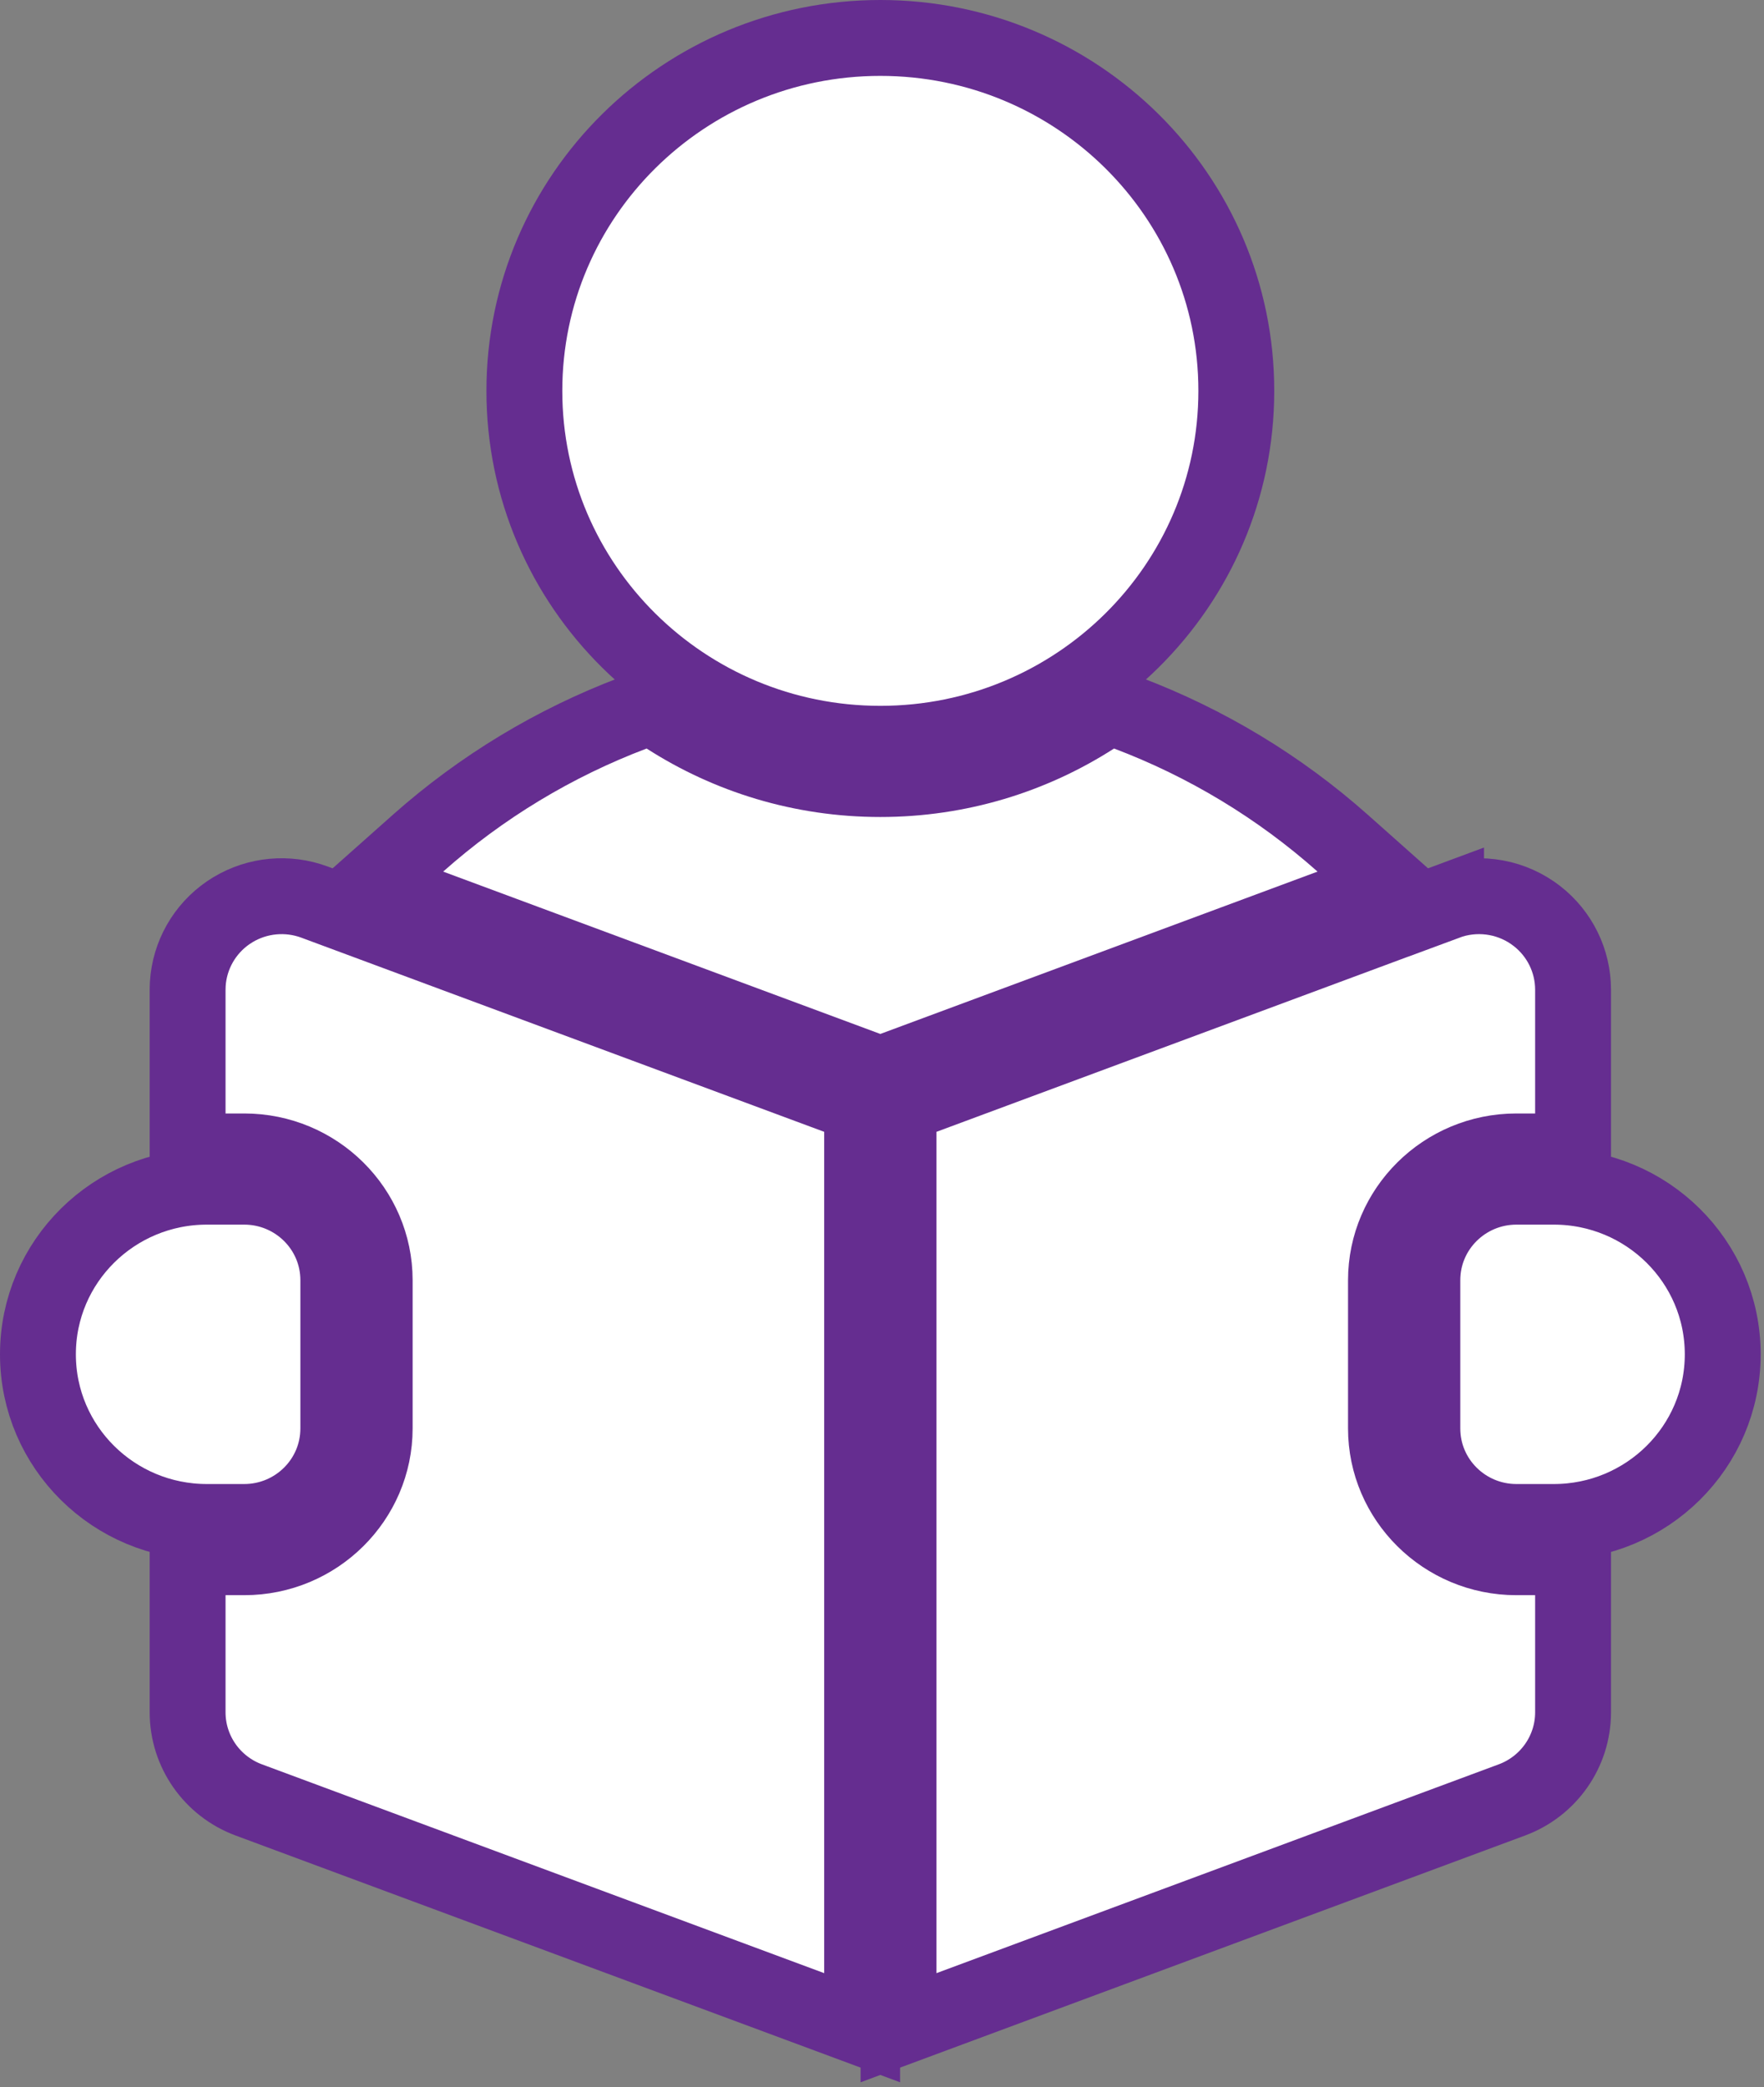
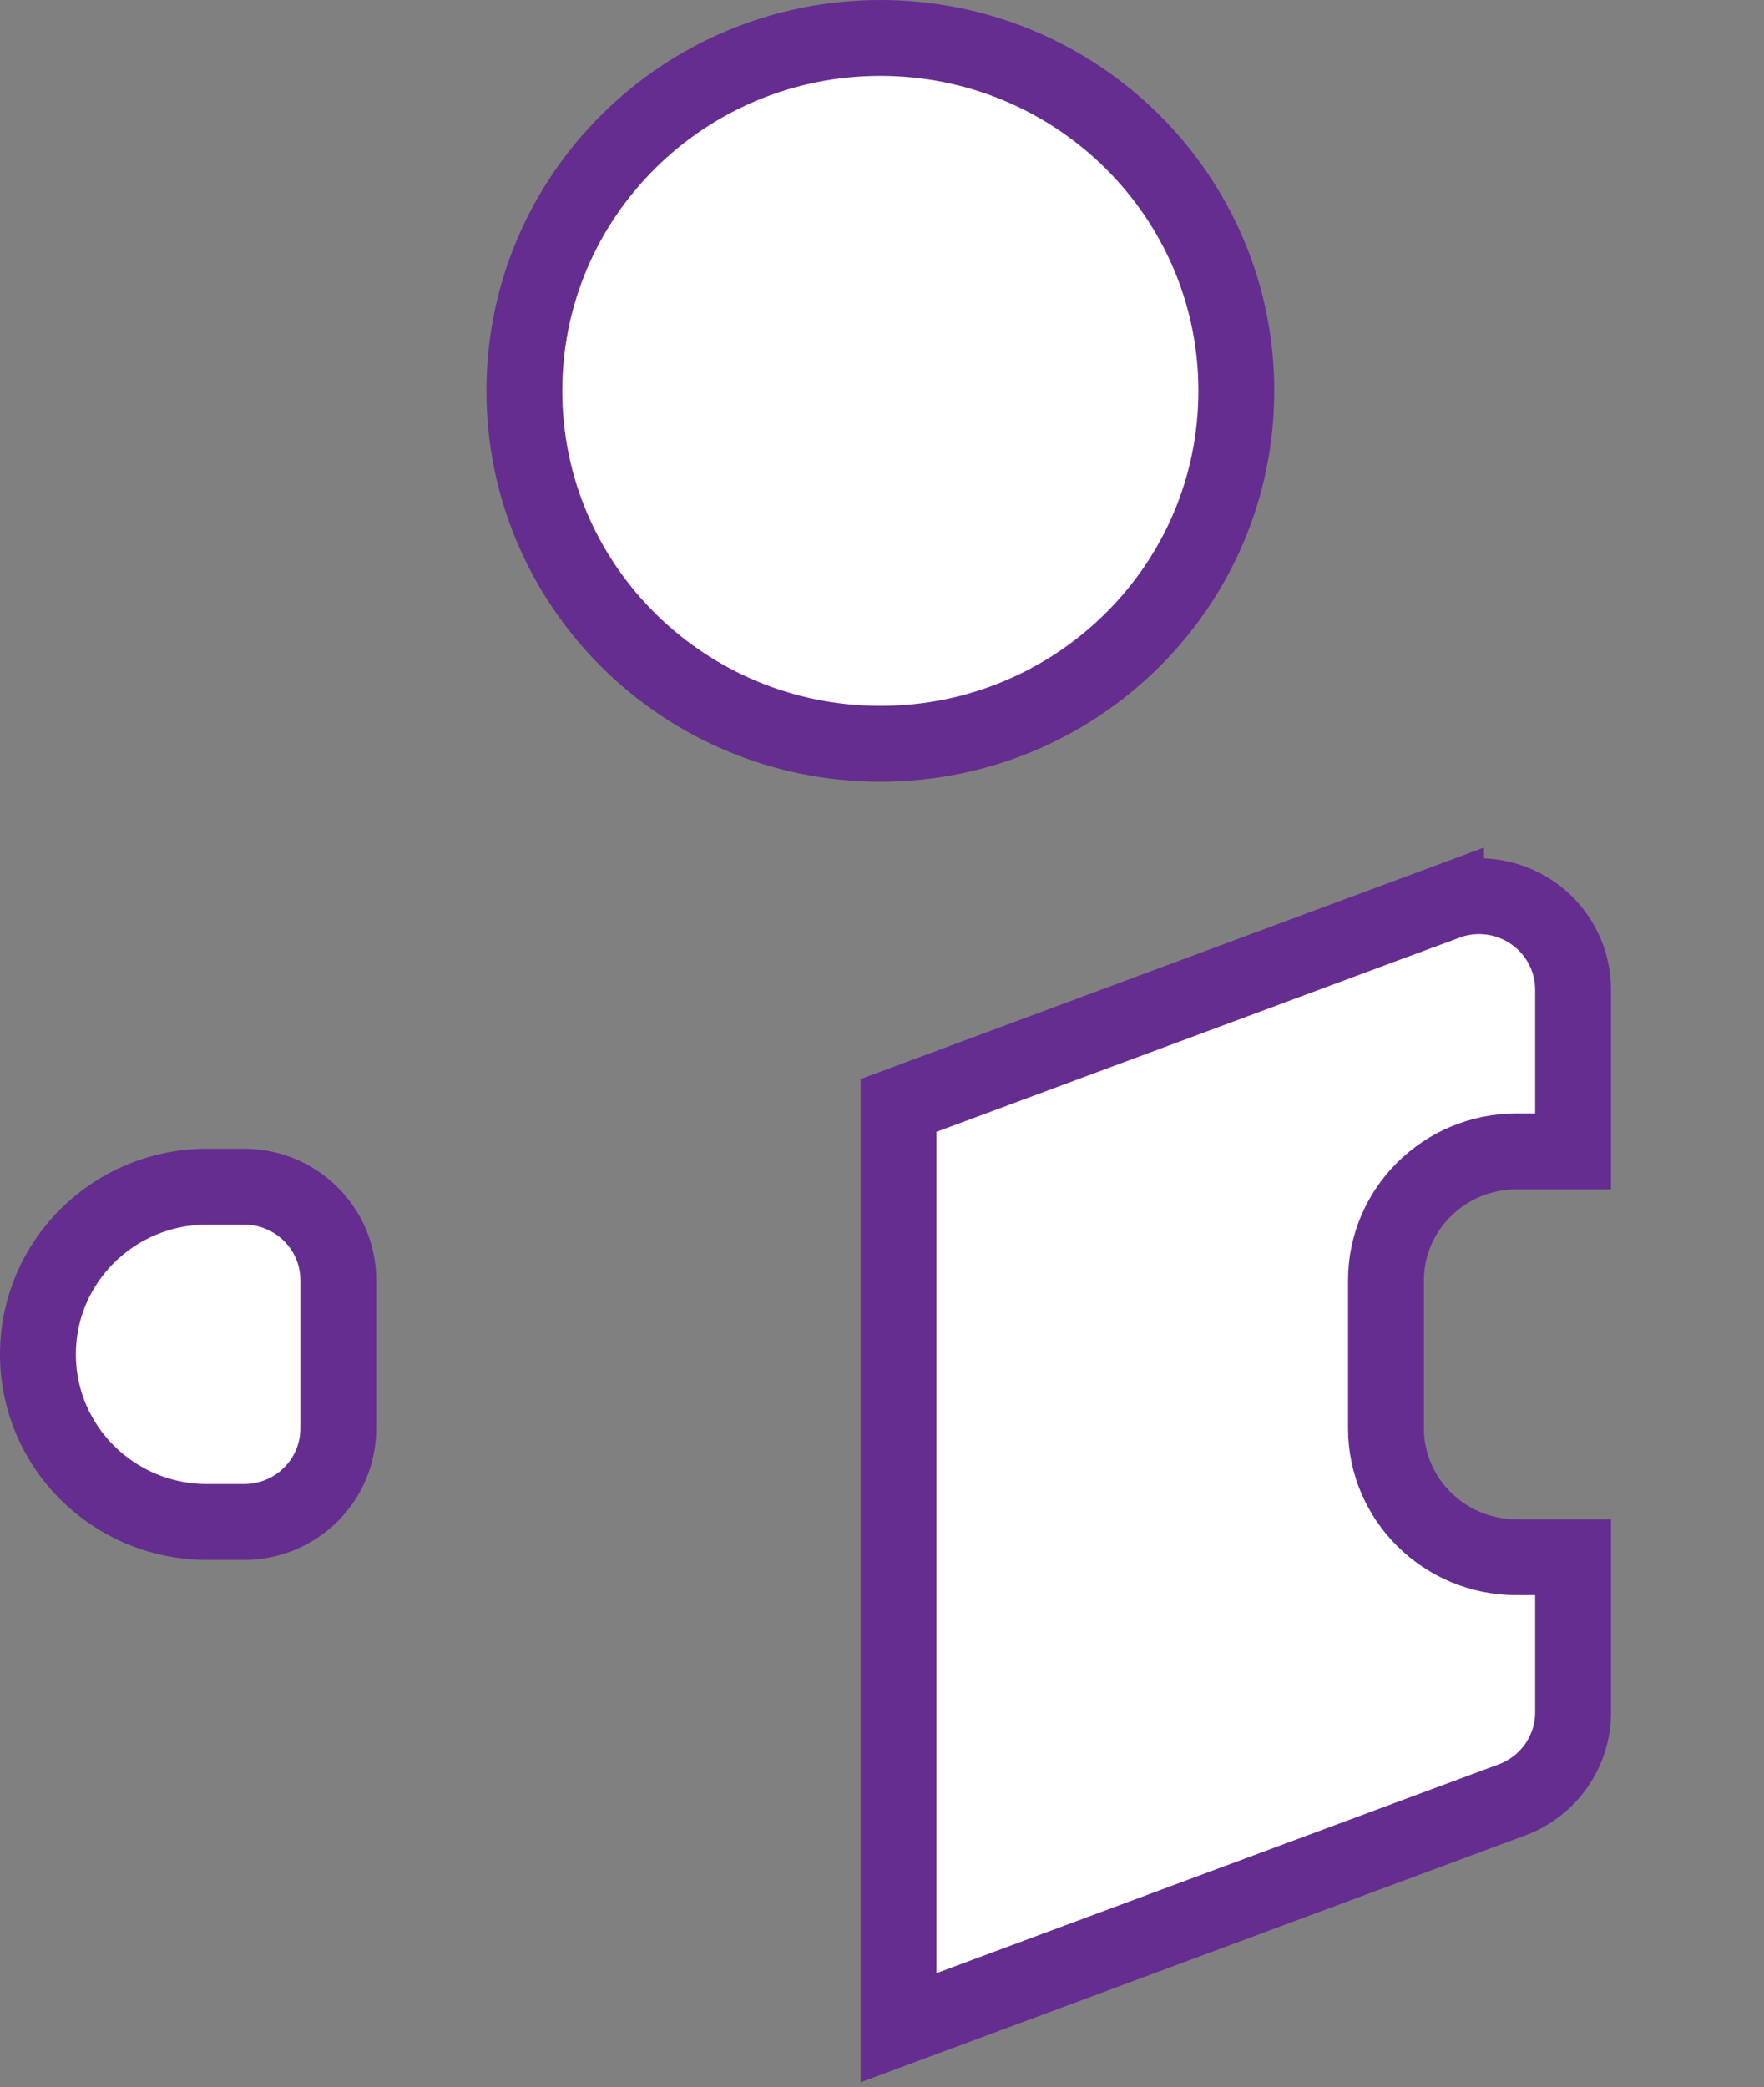
<svg xmlns="http://www.w3.org/2000/svg" width="93" height="110" viewBox="0 0 93 110" fill="none">
  <rect x="0" y="0" width="93" height="110" fill="#808080" stroke="none" />
  <path d="M46.412 2C56.758 2 65.18 10.309 65.18 20.602C65.18 30.894 56.758 39.203 46.412 39.203C36.066 39.203 27.645 30.894 27.645 20.602C27.645 10.309 36.066 2 46.412 2Z" fill="white" stroke="#652D90" stroke-width="4" />
-   <path d="M59.441 37.581C63.592 39.151 67.441 41.469 70.789 44.444L73.277 46.656L70.157 47.815L47.108 56.372L46.412 56.631L45.716 56.372L22.668 47.815L19.547 46.656L22.036 44.444C25.383 41.47 29.233 39.153 33.383 37.582L34.326 37.226L35.172 37.77C38.41 39.851 42.268 41.062 46.412 41.062C50.556 41.062 54.414 39.851 57.652 37.77L58.498 37.226L59.441 37.581Z" fill="white" stroke="#652D90" stroke-width="4" />
-   <path d="M81.92 62.547C86.819 62.547 90.824 66.484 90.824 71.383C90.824 76.281 86.819 80.219 81.92 80.219H79.947C77.227 80.219 74.988 78.03 74.988 75.289V67.477C74.988 64.735 77.227 62.547 79.947 62.547H81.92Z" fill="white" stroke="#652D90" stroke-width="4" />
-   <path d="M45.453 106.876L42.757 105.875L13.114 94.869C11.185 94.153 9.891 92.318 9.891 90.251V82.078H12.877C16.686 82.078 19.754 79.012 19.754 75.289V67.477C19.754 63.754 16.686 60.688 12.877 60.688H9.891V52.165L9.9 51.862C9.994 50.353 10.779 48.968 12.032 48.108L12.286 47.945C13.579 47.169 15.162 47.02 16.584 47.548L44.149 57.781L45.453 58.266V106.876Z" fill="white" stroke="#652D90" stroke-width="4" />
  <path d="M76.239 47.548C77.756 46.984 79.457 47.192 80.792 48.108L81.036 48.287C82.226 49.215 82.933 50.641 82.934 52.165V60.688H79.947C76.138 60.688 73.07 63.754 73.07 67.477V75.289C73.07 79.012 76.138 82.078 79.947 82.078H82.934V90.251C82.934 92.318 81.639 94.153 79.71 94.869L50.067 105.875L47.371 106.876V58.266L48.675 57.781L76.239 47.547V47.548Z" fill="white" stroke="#652D90" stroke-width="4" />
  <path d="M12.877 62.547C15.597 62.547 17.836 64.735 17.836 67.477V75.289C17.836 78.03 15.597 80.219 12.877 80.219H10.904C6.005 80.219 2 76.281 2 71.383C2 66.484 6.005 62.547 10.904 62.547H12.877Z" fill="white" stroke="#652D90" stroke-width="4" />
</svg>